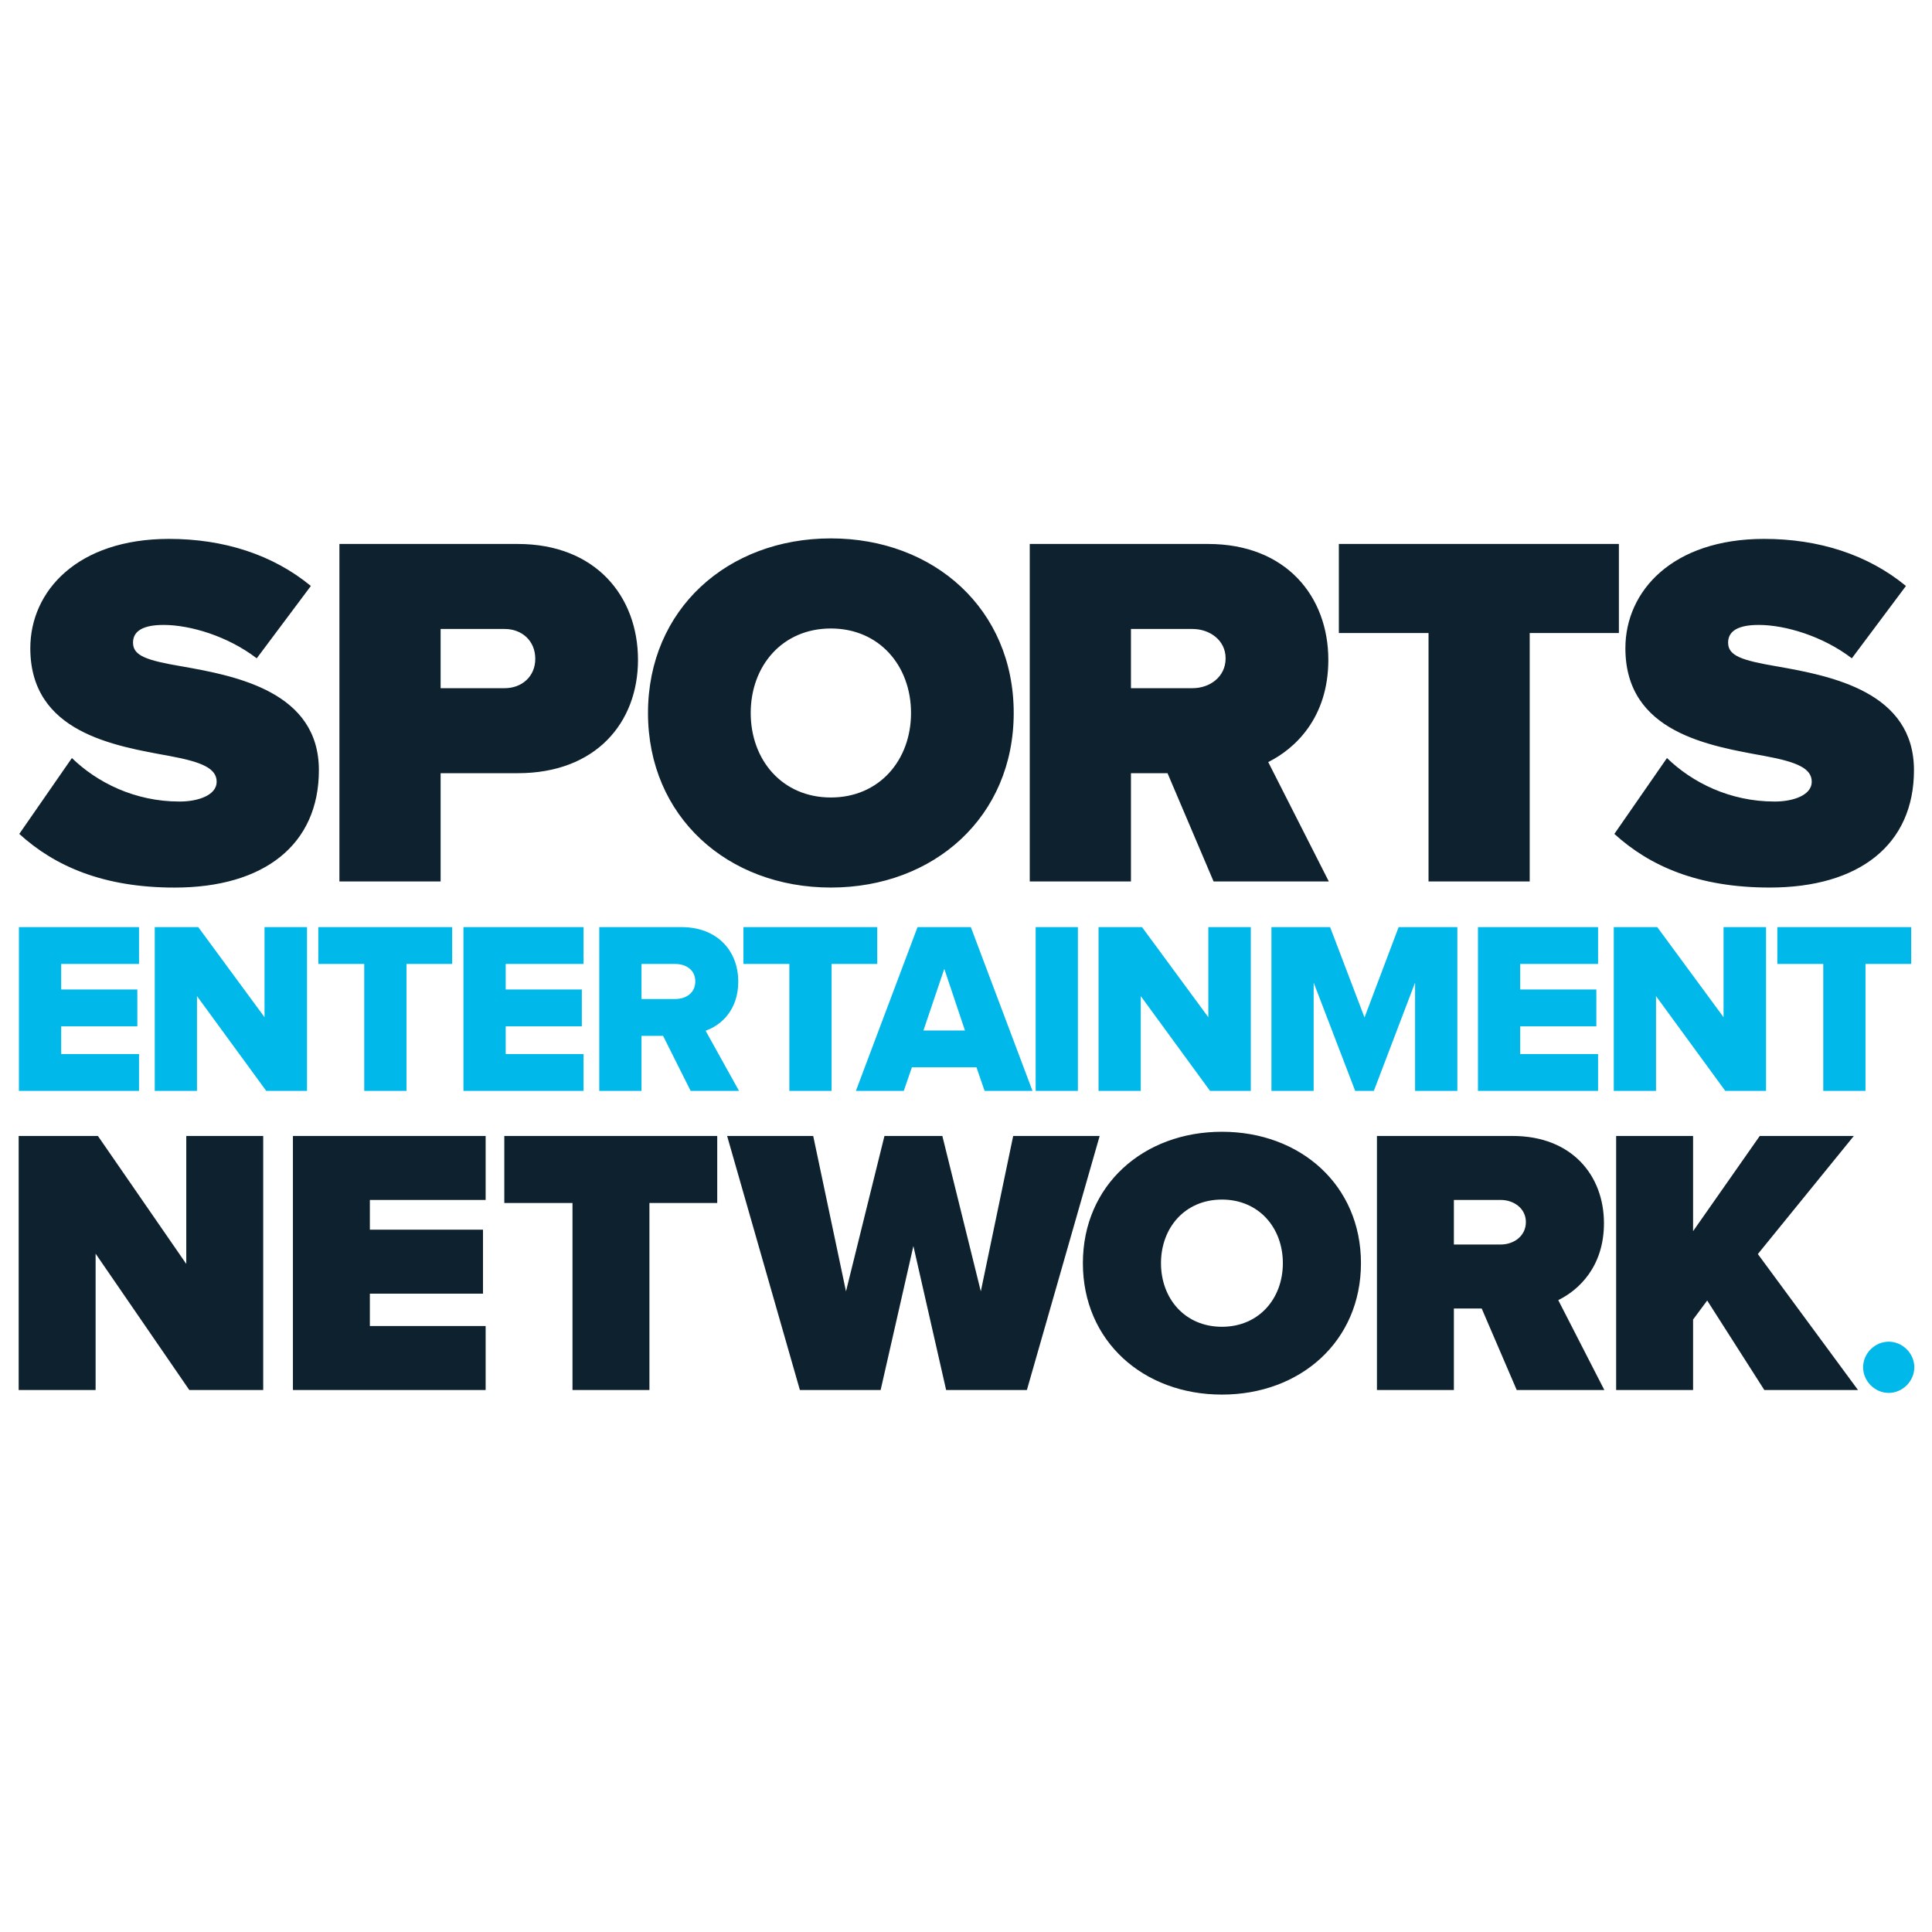
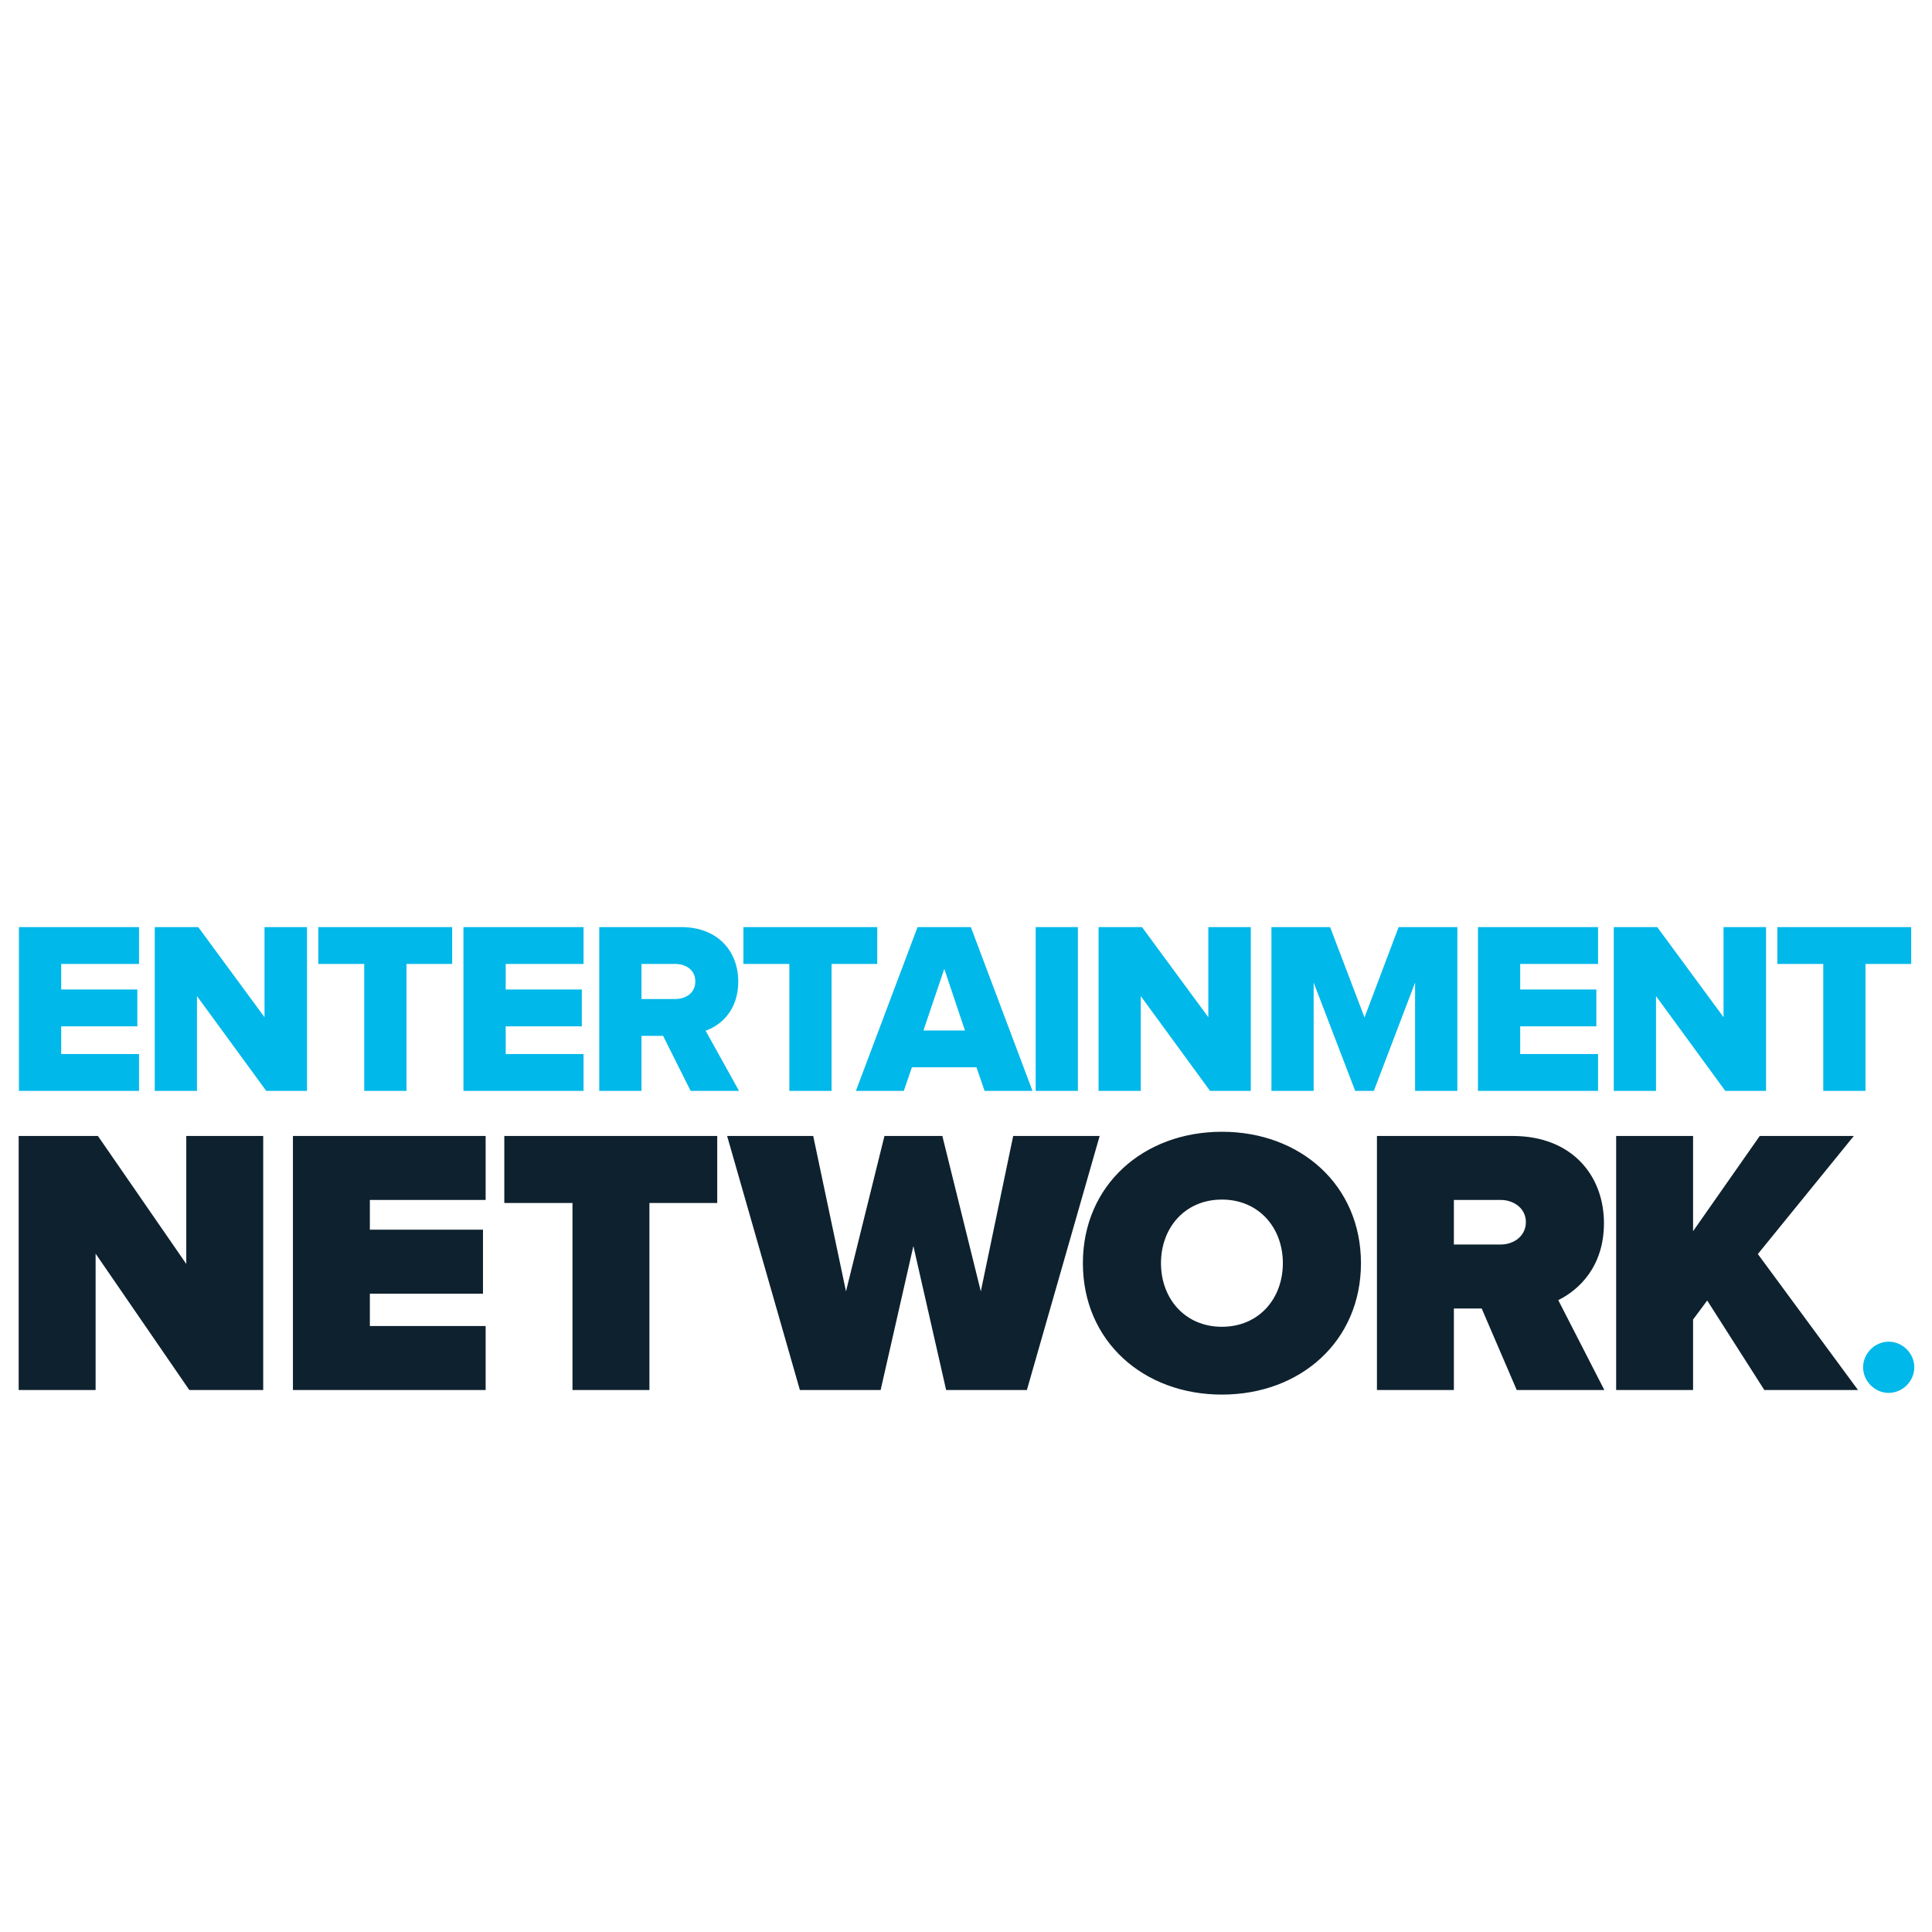
<svg xmlns="http://www.w3.org/2000/svg" width="100%" height="100%" viewBox="0 0 200 200" version="1.1" xml:space="preserve" style="fill-rule:evenodd;clip-rule:evenodd;stroke-linejoin:round;stroke-miterlimit:2;">
  <g transform="matrix(1.502,0,0,1.502,24.921,24.921)">
    <g transform="matrix(2.01,0,0,2.01,-50.48,-50.48)">
      <path d="M80.744,63.743C80.744,64.219 81.146,64.621 81.622,64.621C82.098,64.621 82.5,64.219 82.5,63.743C82.5,63.267 82.098,62.865 81.622,62.865C81.146,62.865 80.744,63.267 80.744,63.743Z" style="fill:rgb(0,184,233);fill-rule:nonzero;" />
    </g>
    <g transform="matrix(2.01,0,0,2.01,-50.48,-50.48)">
      <path d="M23.351,64.522L25.885,64.522L25.885,55.811L23.247,55.811L23.247,60.199L20.217,55.811L17.5,55.811L17.5,64.522L20.138,64.522L20.138,59.847L23.351,64.522ZM26.904,64.522L33.512,64.522L33.512,62.328L29.542,62.328L29.542,61.218L33.421,61.218L33.421,59.024L29.542,59.024L29.542,58.005L33.512,58.005L33.512,55.811L26.904,55.811L26.904,64.522ZM36.49,64.522L39.128,64.522L39.128,58.11L41.453,58.11L41.453,55.811L34.152,55.811L34.152,58.11L36.49,58.11L36.49,64.522ZM49.302,64.522L52.071,64.522L54.566,55.811L51.601,55.811L50.491,61.14L49.172,55.811L47.187,55.811L45.868,61.14L44.744,55.811L41.792,55.811L44.287,64.522L47.056,64.522L48.179,59.585L49.302,64.522ZM53.991,60.173C53.991,62.851 56.068,64.679 58.758,64.679C61.449,64.679 63.526,62.851 63.526,60.173C63.526,57.496 61.449,55.667 58.759,55.667C56.068,55.667 53.991,57.496 53.991,60.173ZM60.848,60.173C60.848,61.388 60.025,62.354 58.758,62.354C57.491,62.354 56.669,61.388 56.669,60.173C56.669,58.959 57.491,57.992 58.758,57.992C60.025,57.992 60.848,58.959 60.848,60.173ZM68.867,64.522L71.871,64.522L70.291,61.44C70.983,61.101 71.858,60.304 71.858,58.802C71.858,57.169 70.761,55.811 68.724,55.811L64.074,55.811L64.074,64.522L66.712,64.522L66.712,61.727L67.666,61.727L68.867,64.522ZM69.181,58.763C69.181,59.246 68.763,59.533 68.319,59.533L66.712,59.533L66.712,58.005L68.319,58.005C68.763,58.005 69.181,58.292 69.181,58.763ZM77.357,64.522L80.569,64.522L77.135,59.86L80.426,55.811L77.2,55.811L74.914,59.076L74.914,55.811L72.276,55.811L72.276,64.522L74.914,64.522L74.914,62.106L75.398,61.453L77.357,64.522Z" style="fill:rgb(14,33,46);fill-rule:nonzero;" />
    </g>
    <g transform="matrix(2.01,0,0,2.01,-50.48,-50.48)">
      <path d="M21.627,54.265L21.627,53.002L18.958,53.002L18.958,52.051L21.569,52.051L21.569,50.788L18.958,50.788L18.958,49.912L21.627,49.912L21.627,48.649L17.509,48.649L17.509,54.265L21.627,54.265ZM27.387,54.265L27.387,48.649L25.93,48.649L25.93,51.739L23.657,48.649L22.166,48.649L22.166,54.265L23.614,54.265L23.614,51.015L25.989,54.265L27.387,54.265ZM30.798,54.265L30.798,49.912L32.364,49.912L32.364,48.649L27.774,48.649L27.774,49.912L29.349,49.912L29.349,54.265L30.798,54.265ZM36.869,54.265L36.869,53.002L34.2,53.002L34.2,52.051L36.81,52.051L36.81,50.788L34.2,50.788L34.2,49.912L36.869,49.912L36.869,48.649L32.751,48.649L32.751,54.265L36.869,54.265ZM42.2,54.265L41.054,52.202C41.585,52.017 42.174,51.495 42.174,50.518C42.174,49.474 41.467,48.649 40.22,48.649L37.408,48.649L37.408,54.265L38.856,54.265L38.856,52.379L39.597,52.379L40.541,54.265L42.2,54.265ZM40.002,51.116L38.856,51.116L38.856,49.912L40.002,49.912C40.389,49.912 40.701,50.122 40.701,50.51C40.701,50.905 40.389,51.116 40.002,51.116ZM45.374,54.265L45.374,49.912L46.94,49.912L46.94,48.649L42.351,48.649L42.351,49.912L43.926,49.912L43.926,54.265L45.374,54.265ZM52.263,54.265L50.149,48.649L48.322,48.649L46.208,54.265L47.85,54.265L48.128,53.457L50.342,53.457L50.621,54.265L52.263,54.265ZM49.947,52.194L48.524,52.194L49.239,50.08L49.947,52.194ZM53.82,54.265L53.82,48.649L52.372,48.649L52.372,54.265L53.82,54.265ZM59.749,54.265L59.749,48.649L58.292,48.649L58.292,51.739L56.018,48.649L54.528,48.649L54.528,54.265L55.976,54.265L55.976,51.015L58.351,54.265L59.749,54.265ZM66.831,54.265L66.831,48.649L64.818,48.649L63.648,51.748L62.468,48.649L60.456,48.649L60.456,54.265L61.904,54.265L61.904,50.552L63.328,54.265L63.968,54.265L65.382,50.552L65.382,54.265L66.831,54.265ZM71.656,54.265L71.656,53.002L68.986,53.002L68.986,52.051L71.597,52.051L71.597,50.788L68.986,50.788L68.986,49.912L71.656,49.912L71.656,48.649L67.538,48.649L67.538,54.265L71.656,54.265ZM77.416,54.265L77.416,48.649L75.959,48.649L75.959,51.739L73.685,48.649L72.195,48.649L72.195,54.265L73.643,54.265L73.643,51.015L76.018,54.265L77.416,54.265ZM80.826,54.265L80.826,49.912L82.393,49.912L82.393,48.649L77.803,48.649L77.803,49.912L79.378,49.912L79.378,54.265L80.826,54.265Z" style="fill:rgb(0,184,233);fill-rule:nonzero;" />
    </g>
    <g transform="matrix(2.01,0,0,2.01,-50.48,-50.48)">
-       <path d="M17.521,45.454C18.741,46.565 20.407,47.294 22.846,47.294C25.921,47.294 27.794,45.819 27.794,43.268C27.794,40.596 24.993,40.041 23.104,39.711C21.884,39.503 21.421,39.347 21.421,38.895C21.421,38.6 21.61,38.288 22.468,38.288C23.379,38.288 24.667,38.67 25.663,39.433L27.519,36.952C26.213,35.876 24.53,35.338 22.657,35.338C19.514,35.338 17.899,37.126 17.899,39.086C17.899,41.984 20.785,42.435 22.674,42.782C23.808,42.99 24.289,43.216 24.289,43.667C24.289,44.118 23.671,44.344 23.018,44.344C21.472,44.344 20.184,43.685 19.325,42.852L17.521,45.454ZM28.498,47.085L31.968,47.085L31.968,43.372L34.613,43.372C37.293,43.372 38.736,41.637 38.736,39.486C38.736,37.317 37.293,35.512 34.613,35.512L28.498,35.512L28.498,47.085ZM35.214,39.451C35.214,40.058 34.75,40.457 34.166,40.457L31.968,40.457L31.968,38.427L34.166,38.427C34.75,38.427 35.214,38.826 35.214,39.451ZM39.079,41.307C39.079,44.865 41.81,47.293 45.349,47.293C48.888,47.293 51.619,44.864 51.619,41.307C51.619,37.75 48.888,35.321 45.349,35.321C41.81,35.321 39.079,37.75 39.079,41.307ZM48.098,41.307C48.098,42.921 47.015,44.205 45.349,44.205C43.683,44.205 42.601,42.921 42.601,41.307C42.601,39.694 43.683,38.41 45.349,38.41C47.015,38.41 48.098,39.694 48.098,41.307ZM58.473,47.085L62.424,47.085L60.346,42.99C61.256,42.539 62.407,41.481 62.407,39.485C62.407,37.317 60.964,35.512 58.284,35.512L52.169,35.512L52.169,47.085L55.639,47.085L55.639,43.372L56.893,43.372L58.473,47.085ZM58.885,39.433C58.885,40.075 58.336,40.457 57.752,40.457L55.639,40.457L55.639,38.427L57.752,38.427C58.336,38.427 58.885,38.809 58.885,39.433ZM65.842,47.085L69.312,47.085L69.312,38.566L72.37,38.566L72.37,35.512L62.768,35.512L62.768,38.566L65.843,38.566L65.843,47.085L65.842,47.085ZM72.215,45.454C73.435,46.565 75.101,47.293 77.541,47.293C80.616,47.293 82.488,45.819 82.488,43.268C82.488,40.596 79.688,40.041 77.798,39.711C76.579,39.503 76.115,39.347 76.115,38.895C76.115,38.6 76.304,38.288 77.162,38.288C78.073,38.288 79.361,38.67 80.358,39.433L82.213,36.952C80.907,35.876 79.224,35.338 77.351,35.338C74.208,35.338 72.593,37.126 72.593,39.086C72.593,41.984 75.479,42.435 77.369,42.782C78.502,42.99 78.983,43.216 78.983,43.667C78.983,44.118 78.365,44.344 77.712,44.344C76.166,44.344 74.878,43.685 74.019,42.852L72.215,45.454Z" style="fill:rgb(14,33,46);fill-rule:nonzero;" />
-     </g>
+       </g>
  </g>
</svg>